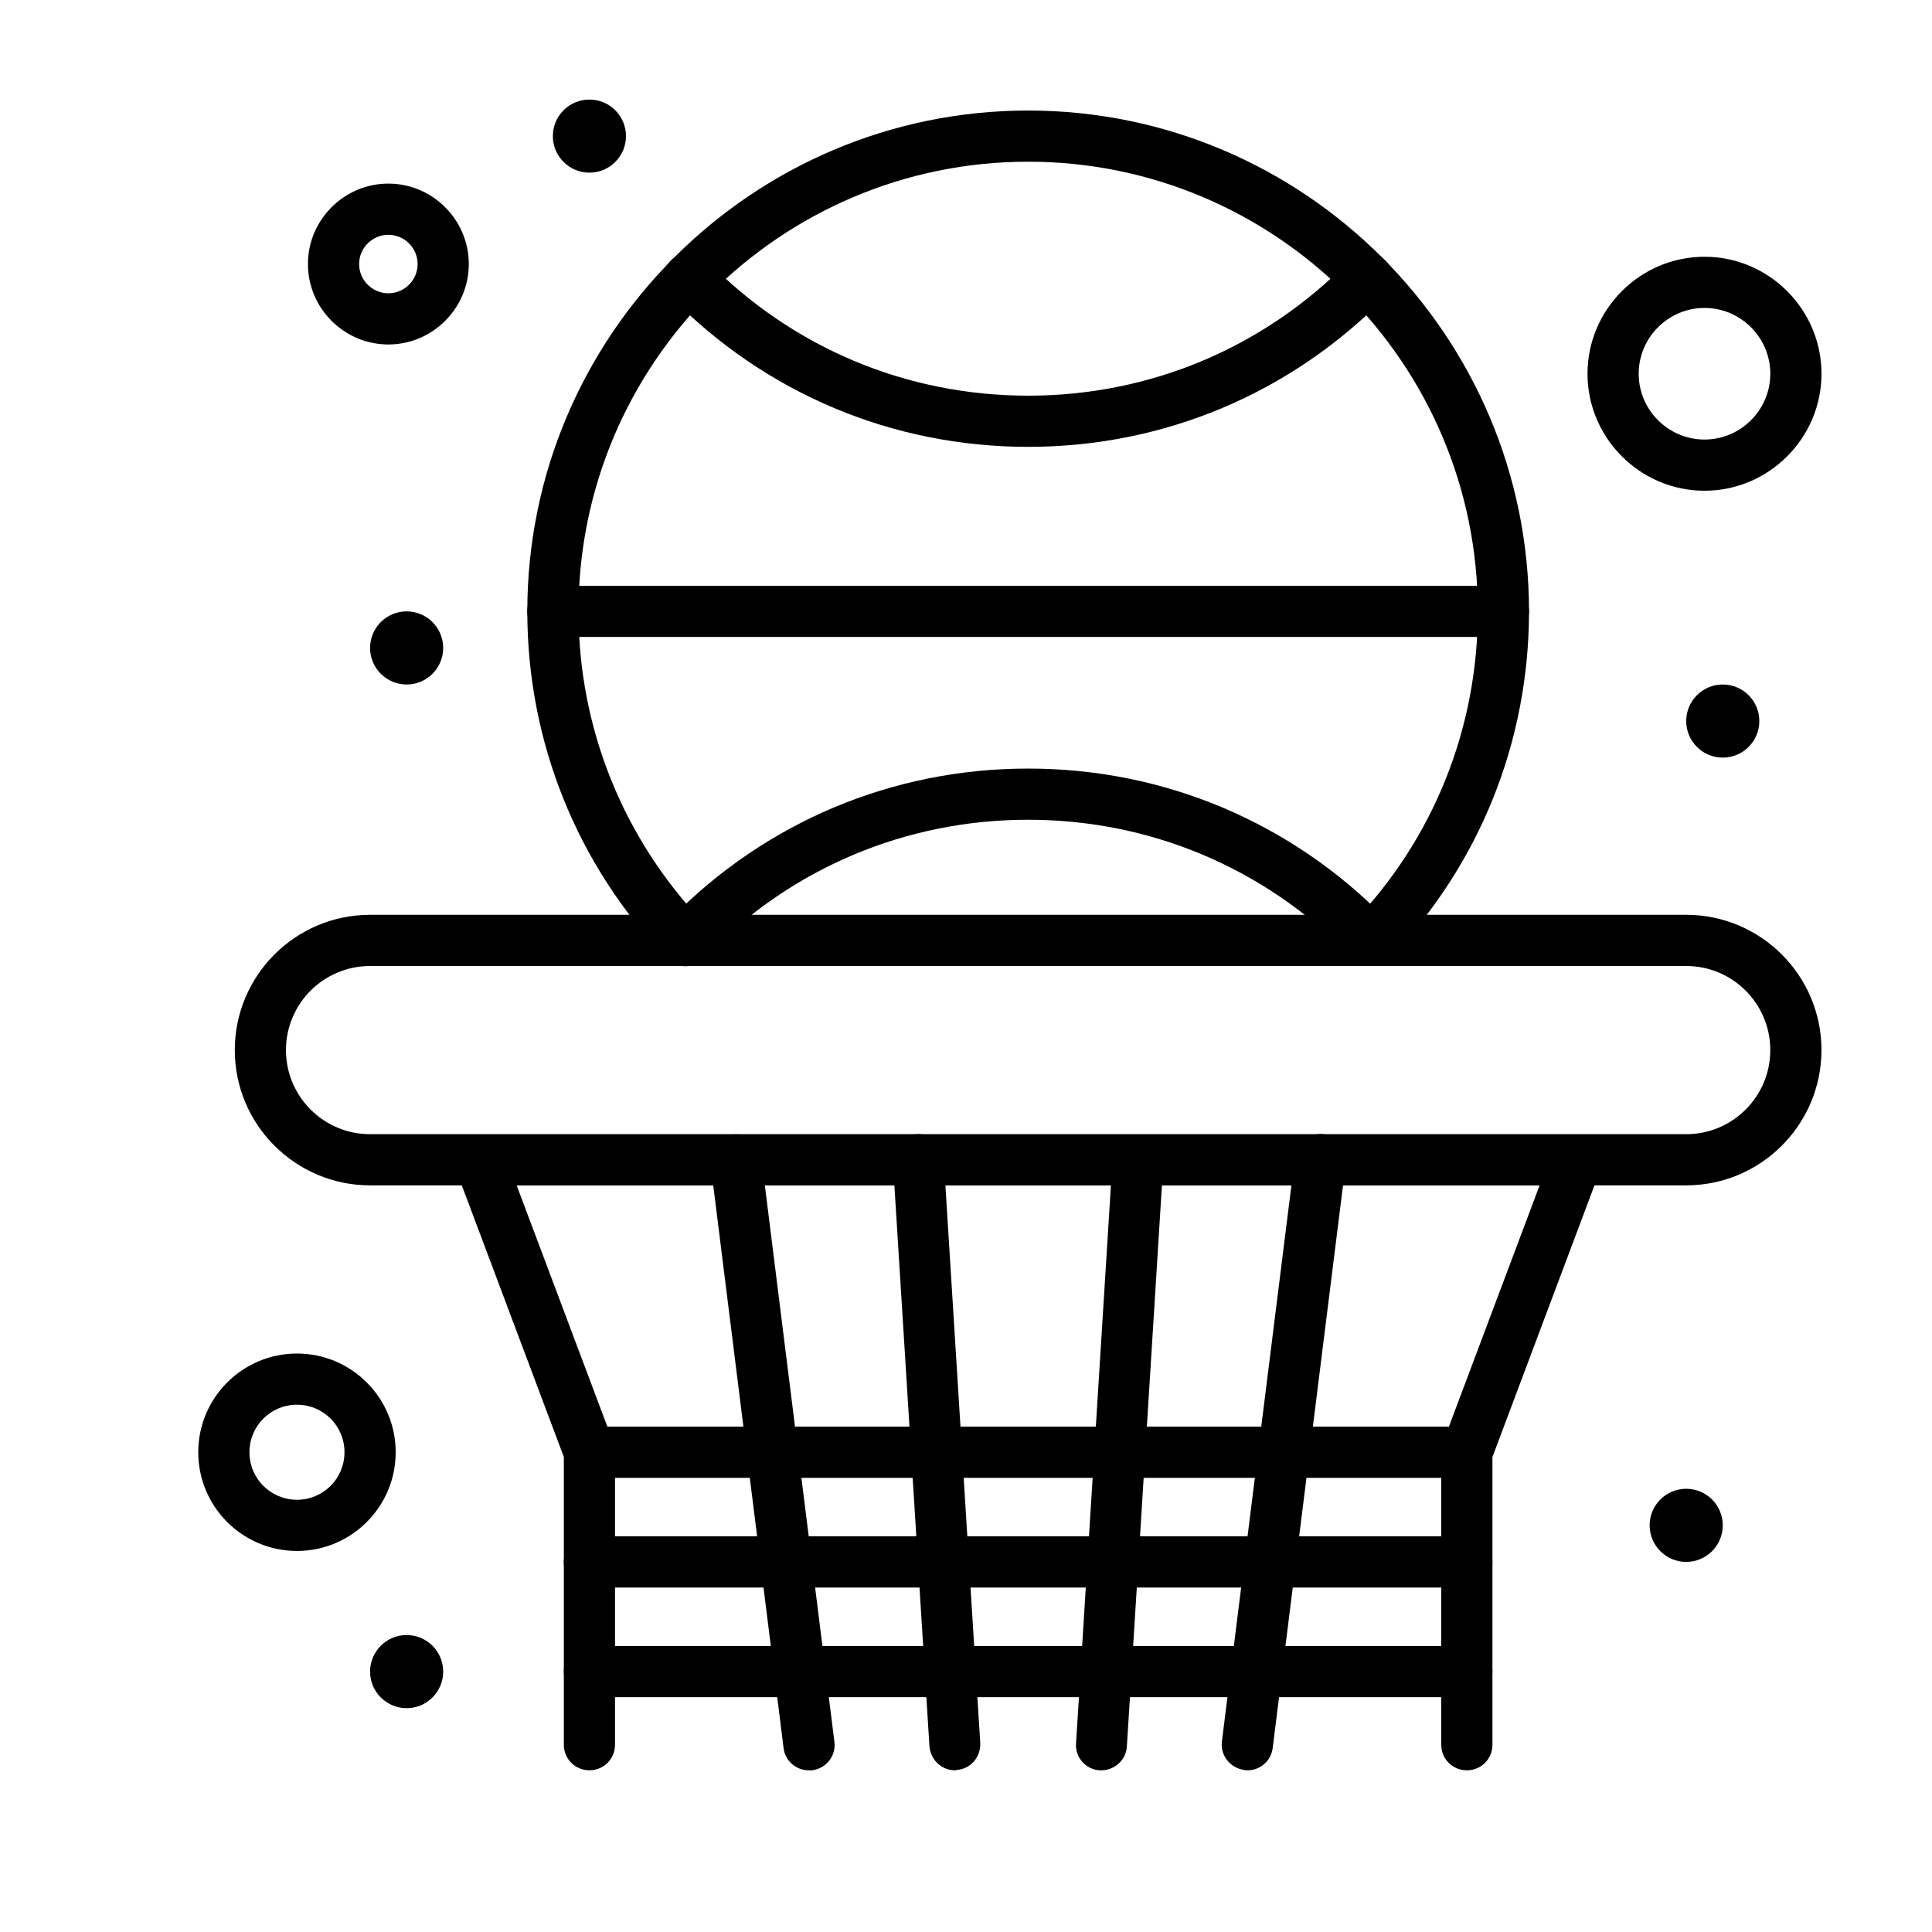
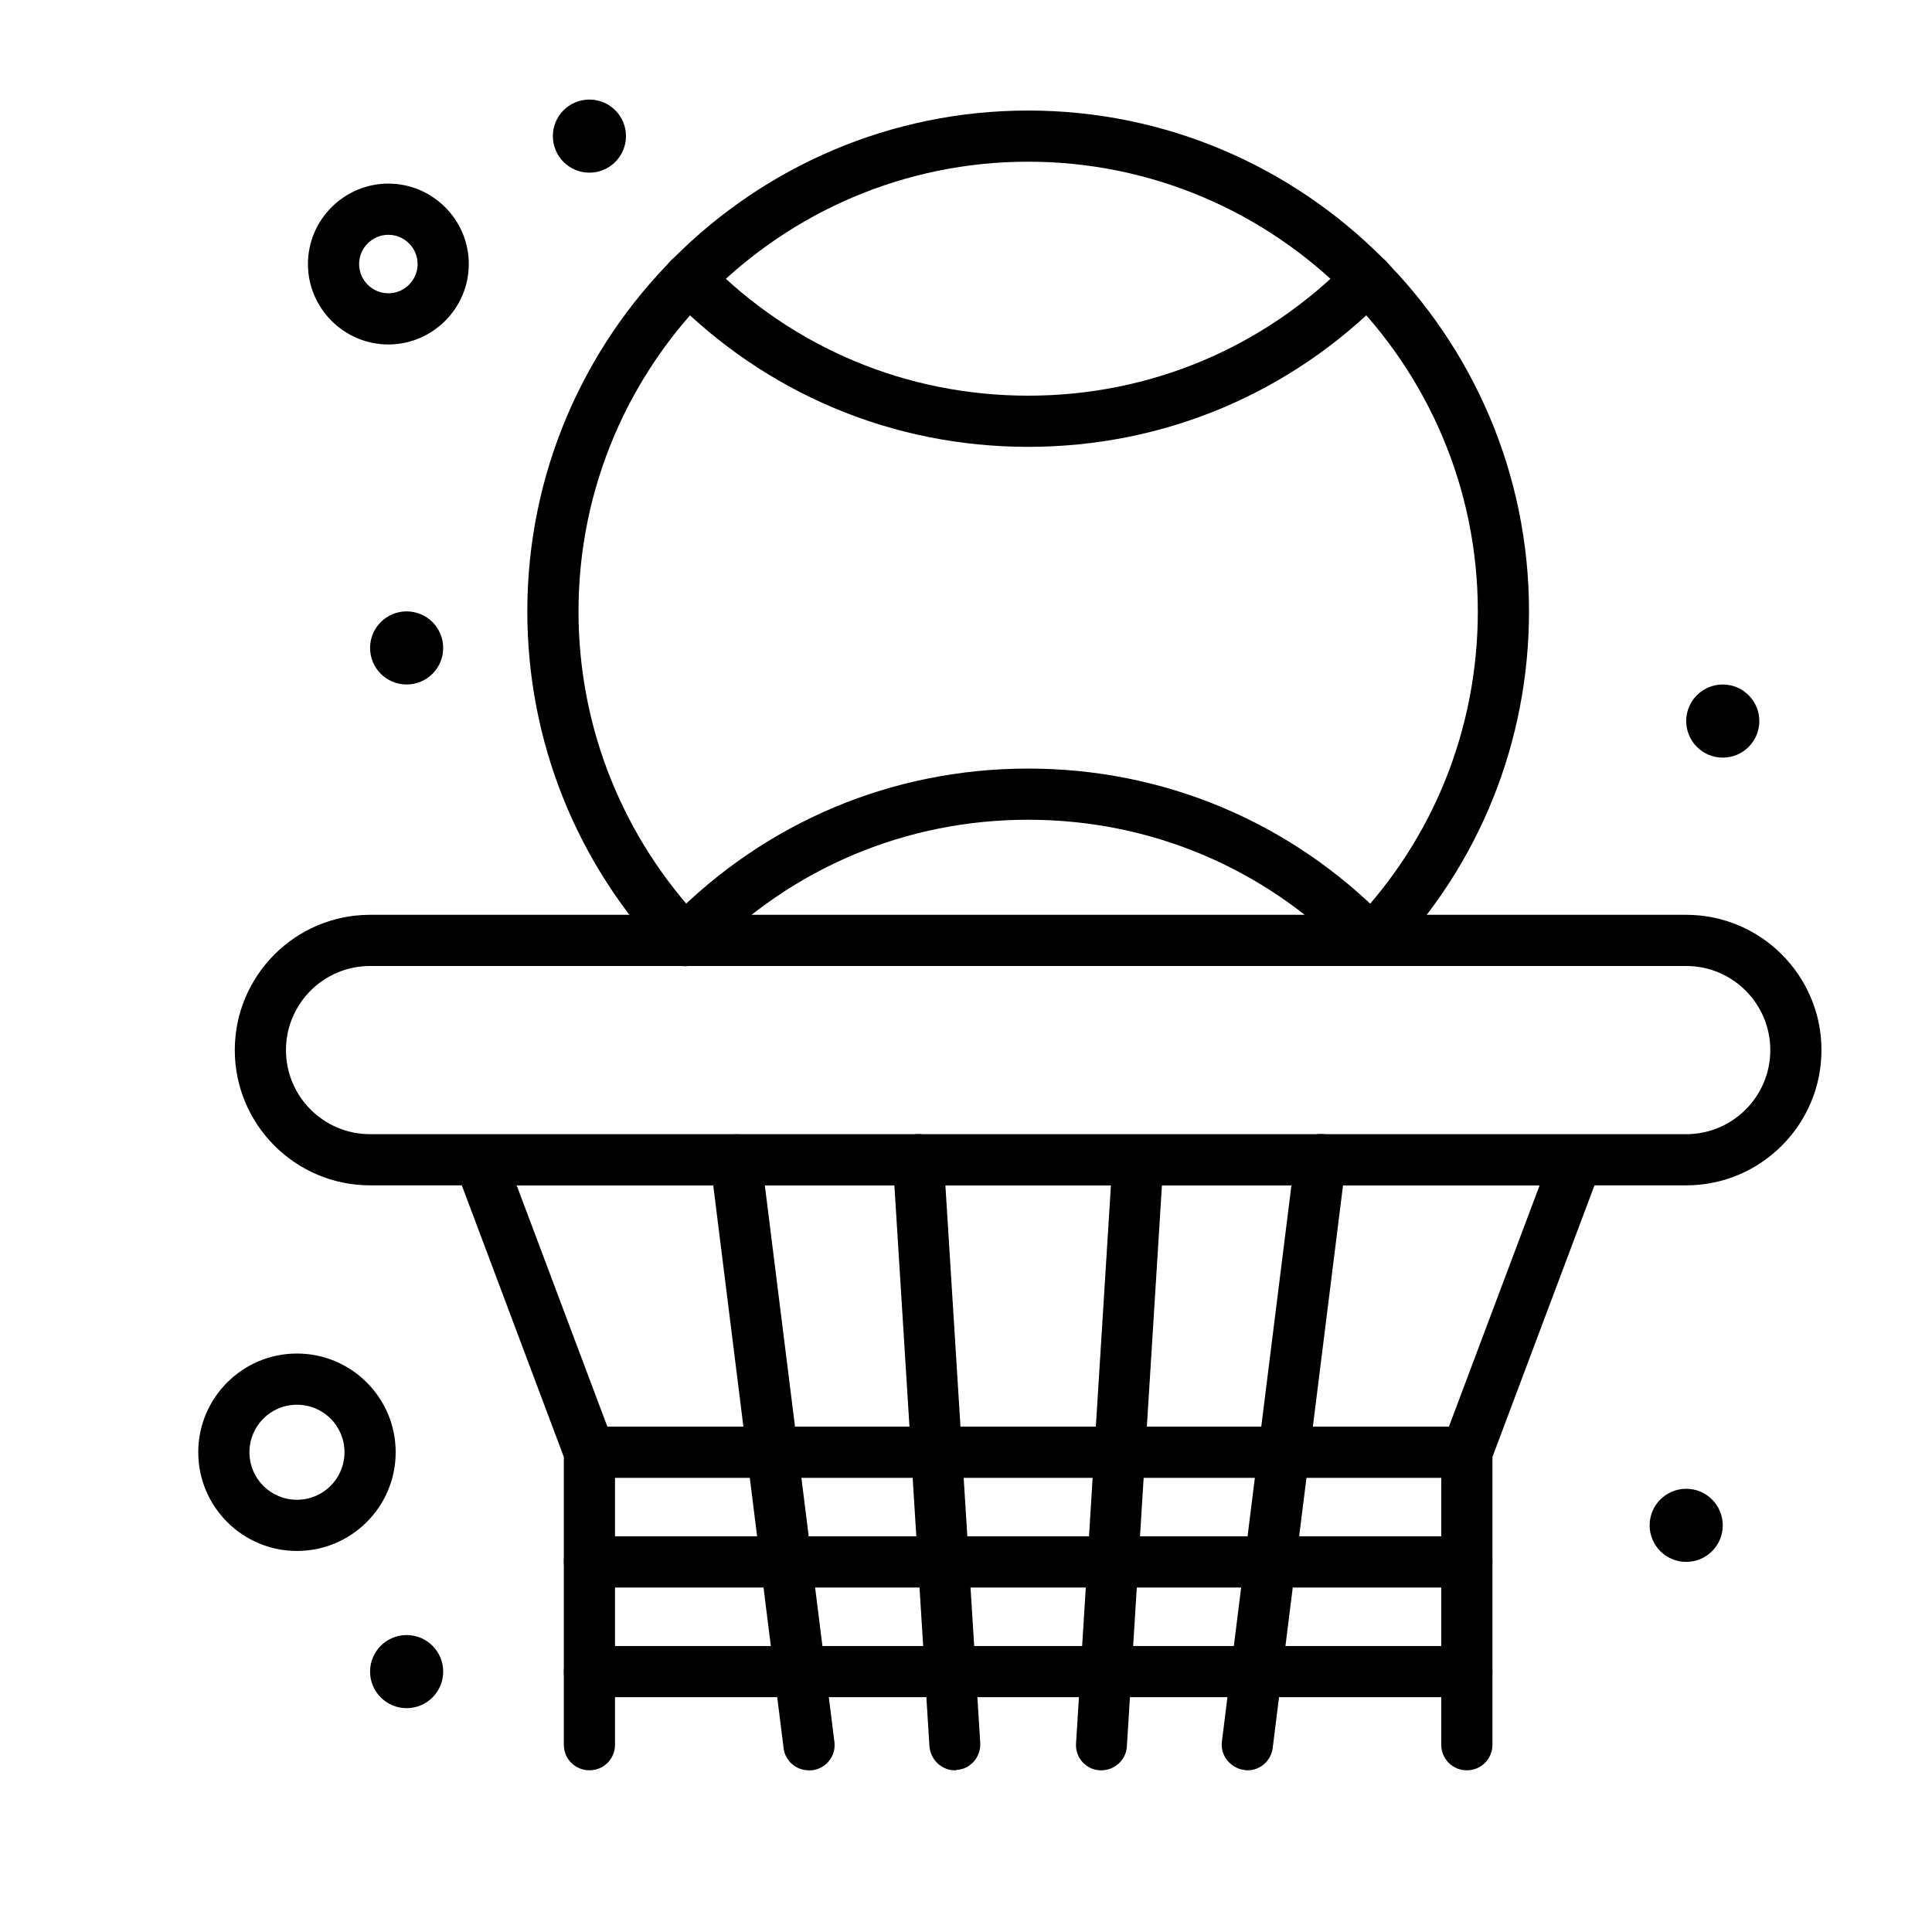
<svg xmlns="http://www.w3.org/2000/svg" fill="#000000" width="800px" height="800px" version="1.1" viewBox="144 144 512 512">
  <g>
    <path d="m506.38 399.03c-1.742 0-3.488-0.68-4.844-2.035-22.574-23.059-52.805-35.754-85.066-35.754s-62.492 12.691-85.066 35.75c-2.617 2.711-6.879 2.711-9.59 0.098-2.711-2.617-2.711-6.879-0.098-9.59 25.191-25.676 58.809-39.82 94.754-39.82s69.566 14.145 94.754 39.82c2.617 2.711 2.617 6.977-0.098 9.59-1.258 1.262-3 1.941-4.746 1.941z" />
    <path d="m416.47 262.42c-35.945 0-69.566-14.145-94.754-39.82-2.617-2.711-2.617-6.977 0.098-9.59 2.711-2.617 6.977-2.617 9.59 0.098 22.574 23.059 52.805 35.75 85.066 35.75s62.492-12.691 85.066-35.75c2.617-2.711 6.879-2.711 9.59-0.098 2.711 2.617 2.711 6.879 0.098 9.59-25.188 25.676-58.809 39.82-94.754 39.82z" />
-     <path d="m542.42 312.8h-251.91c-3.777 0-6.781-3.004-6.781-6.781 0-3.777 3.004-6.781 6.781-6.781h251.91c3.777 0 6.781 3.004 6.781 6.781 0 3.777-3.004 6.781-6.781 6.781z" />
    <path d="m507.35 400c-1.648 0-3.391-0.582-4.652-1.84-2.711-2.617-2.809-6.879-0.195-9.59 21.41-22.285 33.137-51.641 33.137-82.547 0-65.688-53.48-119.17-119.17-119.17-65.684-0.004-119.16 53.477-119.16 119.17 0 30.906 11.82 60.168 33.137 82.547 2.617 2.711 2.519 6.977-0.195 9.59-2.711 2.617-6.977 2.519-9.59-0.195-23.84-24.898-36.918-57.547-36.918-91.941 0-73.148 59.586-132.73 132.73-132.73s132.73 59.586 132.73 132.73c0 34.395-13.078 67.047-36.914 91.848-1.355 1.453-3.195 2.133-4.941 2.133z" />
    <path d="m532.73 613.15c-3.777 0-6.781-3.004-6.781-6.781v-77.508c0-0.773 0.195-1.648 0.387-2.422l25.676-68.305-271.09-0.004 25.676 68.305c0.289 0.773 0.387 1.551 0.387 2.422v77.508c0 3.777-3.004 6.781-6.781 6.781-3.777 0-6.781-3.004-6.781-6.781v-76.25l-28.68-76.348c-0.773-2.035-0.484-4.457 0.773-6.199 1.258-1.742 3.391-2.906 5.621-2.906h290.66c2.227 0 4.262 1.066 5.621 2.906 1.258 1.84 1.551 4.168 0.773 6.199l-28.68 76.352v76.25c0 3.777-3.004 6.781-6.781 6.781z" />
    <path d="m532.73 593.77h-232.53c-3.777 0-6.781-3.004-6.781-6.781 0-3.777 3.004-6.781 6.781-6.781h232.53c3.777 0 6.781 3.004 6.781 6.781 0 3.781-3.004 6.781-6.781 6.781z" />
    <path d="m532.73 564.71h-232.53c-3.777 0-6.781-3.004-6.781-6.781 0-3.777 3.004-6.781 6.781-6.781h232.53c3.777 0 6.781 3.004 6.781 6.781 0 3.777-3.004 6.781-6.781 6.781z" />
    <path d="m532.73 535.64h-232.53c-3.777 0-6.781-3.004-6.781-6.781s3.004-6.781 6.781-6.781h232.53c3.777 0 6.781 3.004 6.781 6.781s-3.004 6.781-6.781 6.781z" />
    <path d="m474.6 613.15c-0.289 0-0.582 0-0.871-0.098-3.684-0.484-6.394-3.875-5.91-7.559l19.379-155.02c0.484-3.684 3.875-6.297 7.559-5.91 3.684 0.484 6.394 3.875 5.91 7.559l-19.379 155.02c-0.391 3.488-3.297 6.008-6.688 6.008z" />
    <path d="m435.85 613.15h-0.387c-3.777-0.195-6.59-3.488-6.297-7.168l9.688-155.02c0.195-3.777 3.488-6.59 7.168-6.297 3.777 0.195 6.59 3.488 6.297 7.168l-9.688 155.02c-0.195 3.488-3.199 6.297-6.781 6.297z" />
    <path d="m397.09 613.15c-3.586 0-6.492-2.809-6.781-6.394l-9.688-155.02c-0.195-3.777 2.617-6.977 6.297-7.168 3.684-0.289 6.977 2.617 7.168 6.297l9.688 155.02c0.195 3.777-2.617 6.977-6.297 7.168-0.098 0.098-0.293 0.098-0.387 0.098z" />
    <path d="m358.34 613.15c-3.391 0-6.297-2.519-6.684-5.91l-19.379-155.02c-0.484-3.684 2.133-7.074 5.91-7.559 3.684-0.484 7.074 2.133 7.559 5.91l19.379 155.02c0.484 3.684-2.133 7.074-5.91 7.559h-0.875z" />
    <path d="m590.86 458.13h-348.79c-19.766 0-35.848-16.082-35.848-35.848s16.082-35.848 35.848-35.848h348.79c19.766 0 35.848 16.082 35.848 35.848-0.004 19.766-16.086 35.848-35.852 35.848zm-348.79-58.129c-12.305 0-22.285 9.98-22.285 22.285 0 12.305 9.98 22.285 22.285 22.285h348.79c12.305 0 22.285-9.98 22.285-22.285 0-12.305-9.98-22.285-22.285-22.285z" />
    <path d="m222.7 555.02c-14.438 0-26.16-11.723-26.16-26.16s11.723-26.16 26.16-26.16 26.16 11.723 26.16 26.16-11.723 26.16-26.16 26.16zm0-38.754c-6.977 0-12.594 5.621-12.594 12.594 0 6.977 5.621 12.594 12.594 12.594 6.977 0 12.594-5.621 12.594-12.594 0.004-6.973-5.617-12.594-12.594-12.594z" />
    <path d="m246.92 235.29c-11.723 0-21.316-9.59-21.316-21.316 0-11.723 9.59-21.316 21.316-21.316 11.723 0 21.316 9.59 21.316 21.316 0 11.723-9.594 21.316-21.316 21.316zm0-29.066c-4.262 0-7.75 3.488-7.75 7.75 0 4.262 3.488 7.75 7.75 7.75s7.75-3.488 7.75-7.75c0-4.262-3.488-7.75-7.75-7.75z" />
-     <path d="m595.71 274.05c-17.051 0-31.004-13.953-31.004-31.004s13.953-31.004 31.004-31.004c17.051 0 31.004 13.953 31.004 31.004-0.004 17.051-13.953 31.004-31.004 31.004zm0-48.445c-9.59 0-17.441 7.848-17.441 17.441 0 9.59 7.848 17.441 17.441 17.441 9.59 0 17.441-7.848 17.441-17.441-0.004-9.594-7.852-17.441-17.441-17.441z" />
    <path d="m600.55 548.23c0 5.352-4.34 9.688-9.691 9.688-5.348 0-9.688-4.336-9.688-9.688s4.34-9.688 9.688-9.688c5.352 0 9.691 4.336 9.691 9.688" />
    <path d="m610.24 335.09c0 5.348-4.336 9.688-9.688 9.688-5.352 0-9.691-4.34-9.691-9.688 0-5.352 4.34-9.691 9.691-9.691 5.352 0 9.688 4.34 9.688 9.691" />
    <path d="m309.89 180.07c0 5.352-4.34 9.688-9.688 9.688-5.352 0-9.691-4.336-9.691-9.688 0-5.352 4.34-9.688 9.691-9.688 5.348 0 9.688 4.336 9.688 9.688" />
    <path d="m261.45 315.71c0 5.352-4.336 9.688-9.688 9.688-5.352 0-9.688-4.336-9.688-9.688 0-5.352 4.336-9.688 9.688-9.688 5.352 0 9.688 4.336 9.688 9.688" />
    <path d="m261.45 586.99c0 5.352-4.336 9.691-9.688 9.691-5.352 0-9.688-4.34-9.688-9.691 0-5.352 4.336-9.688 9.688-9.688 5.352 0 9.688 4.336 9.688 9.688" />
  </g>
</svg>